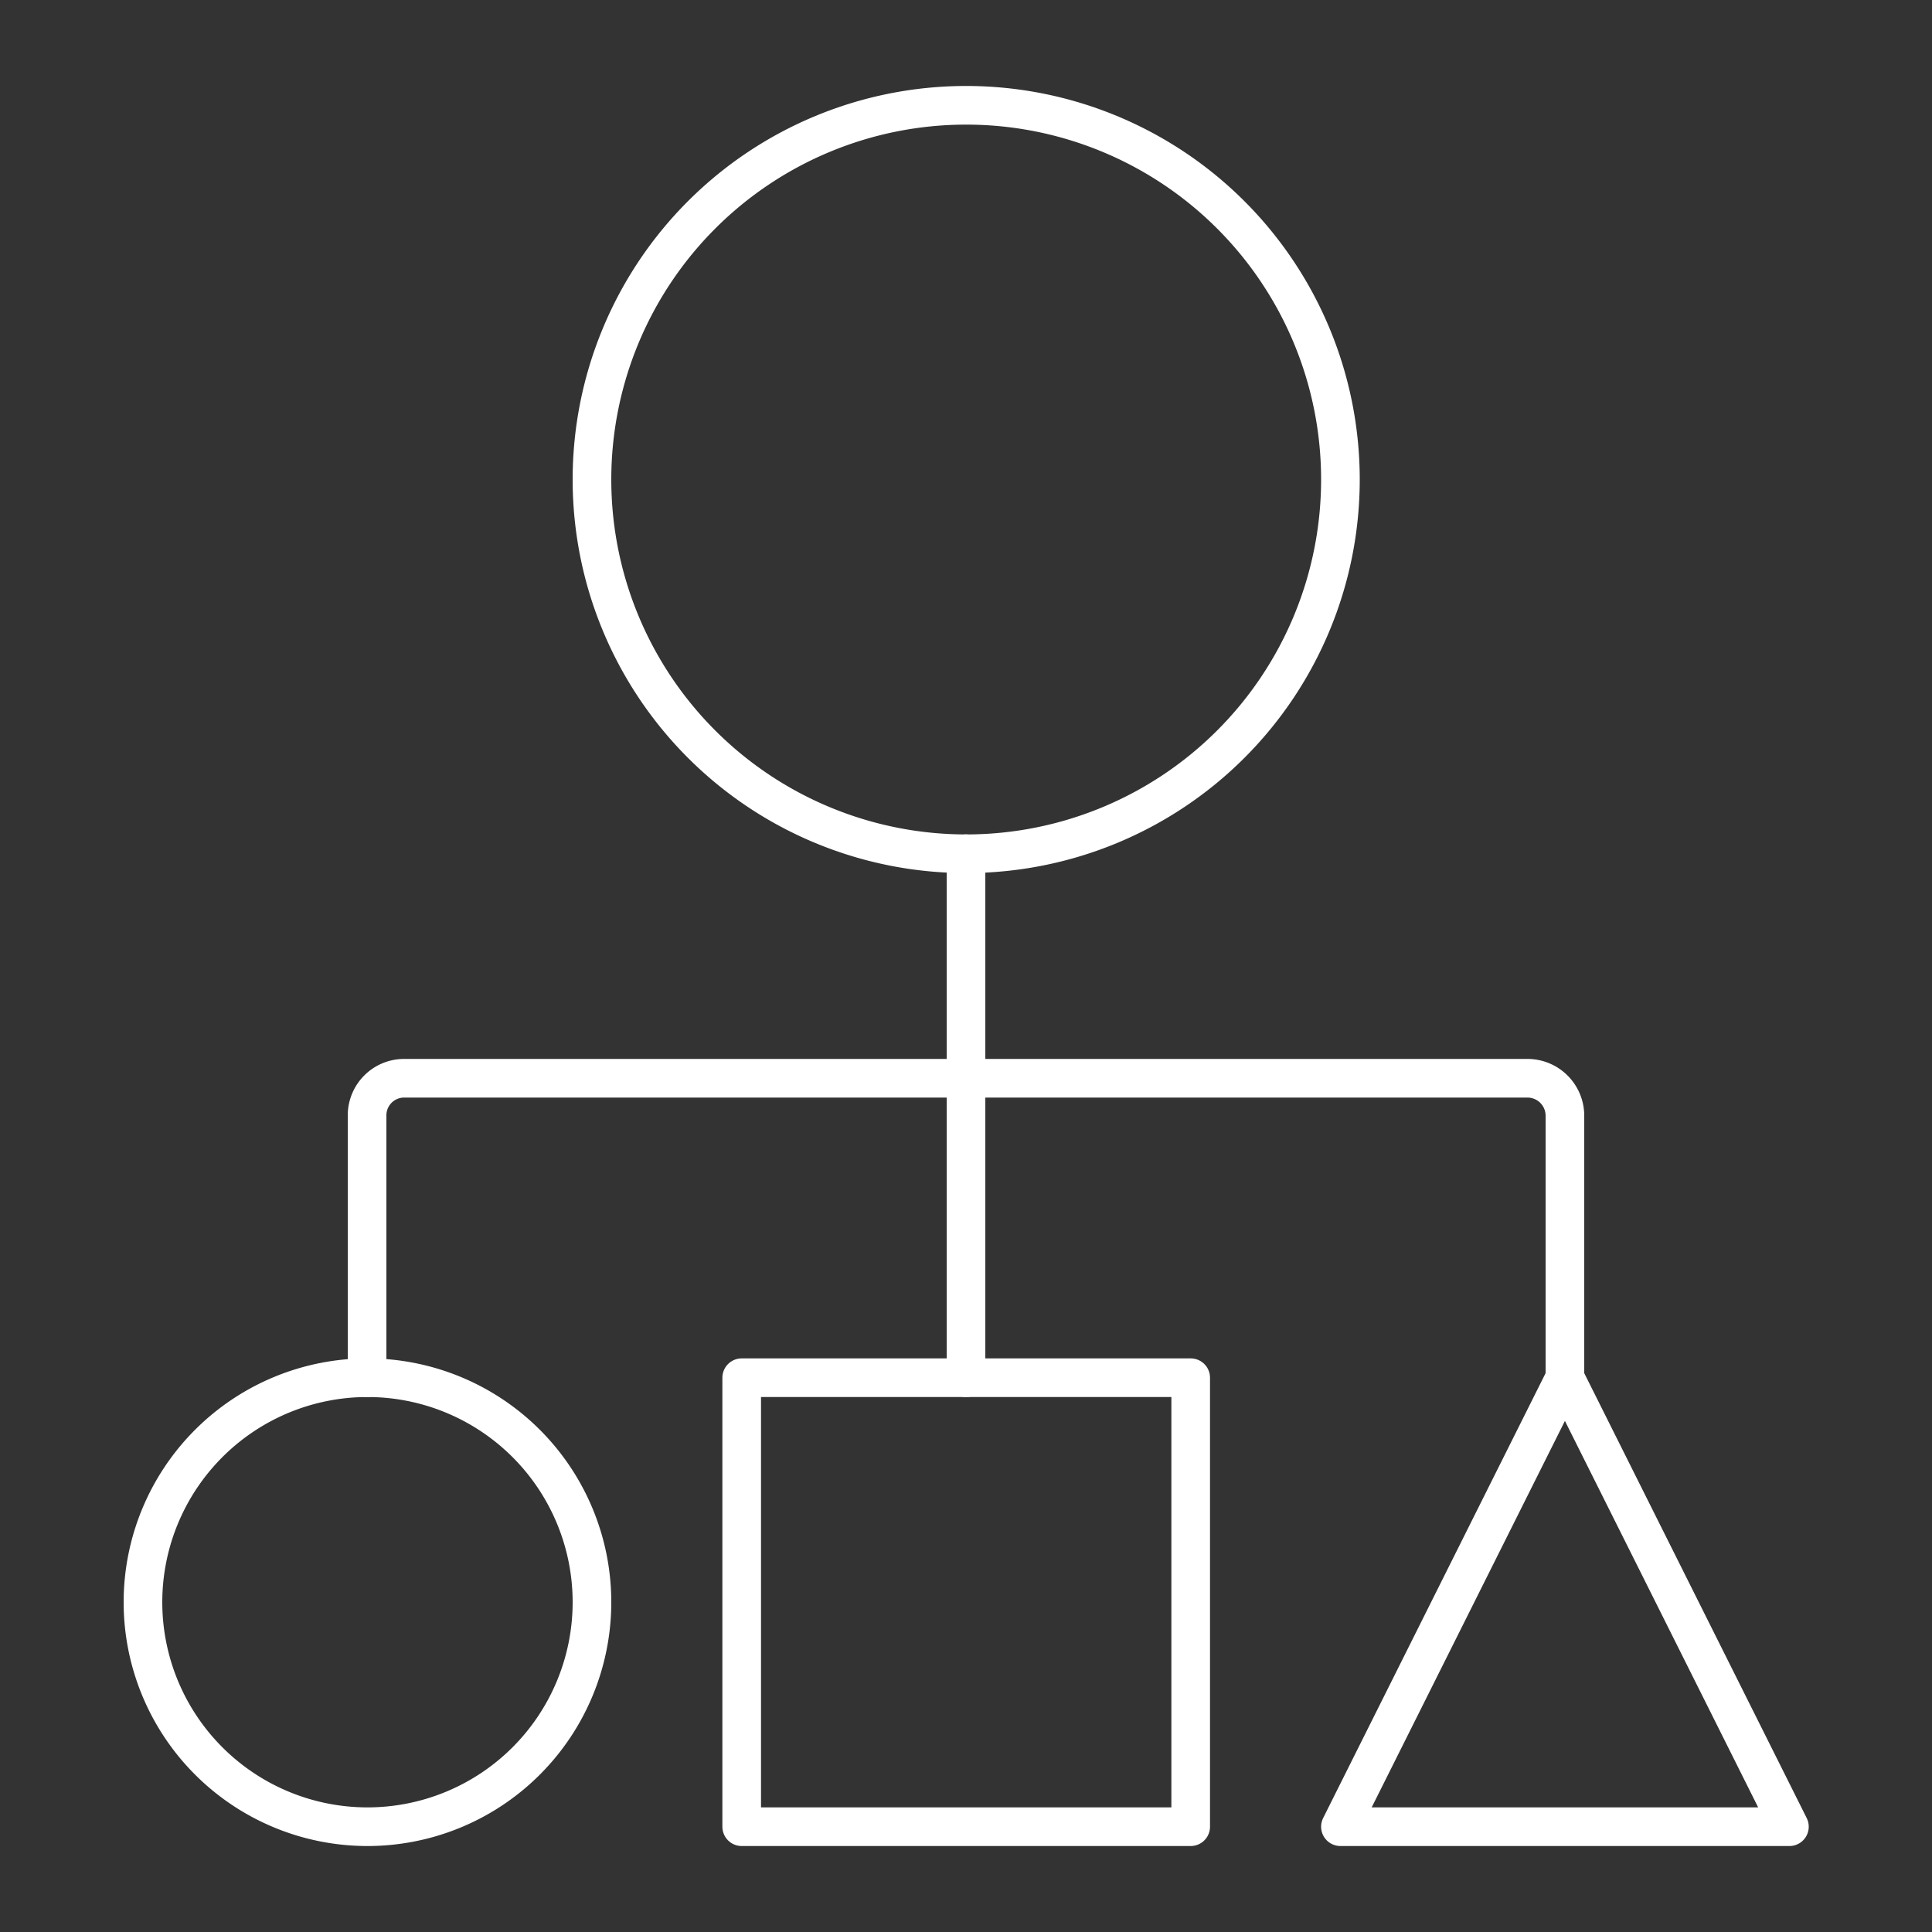
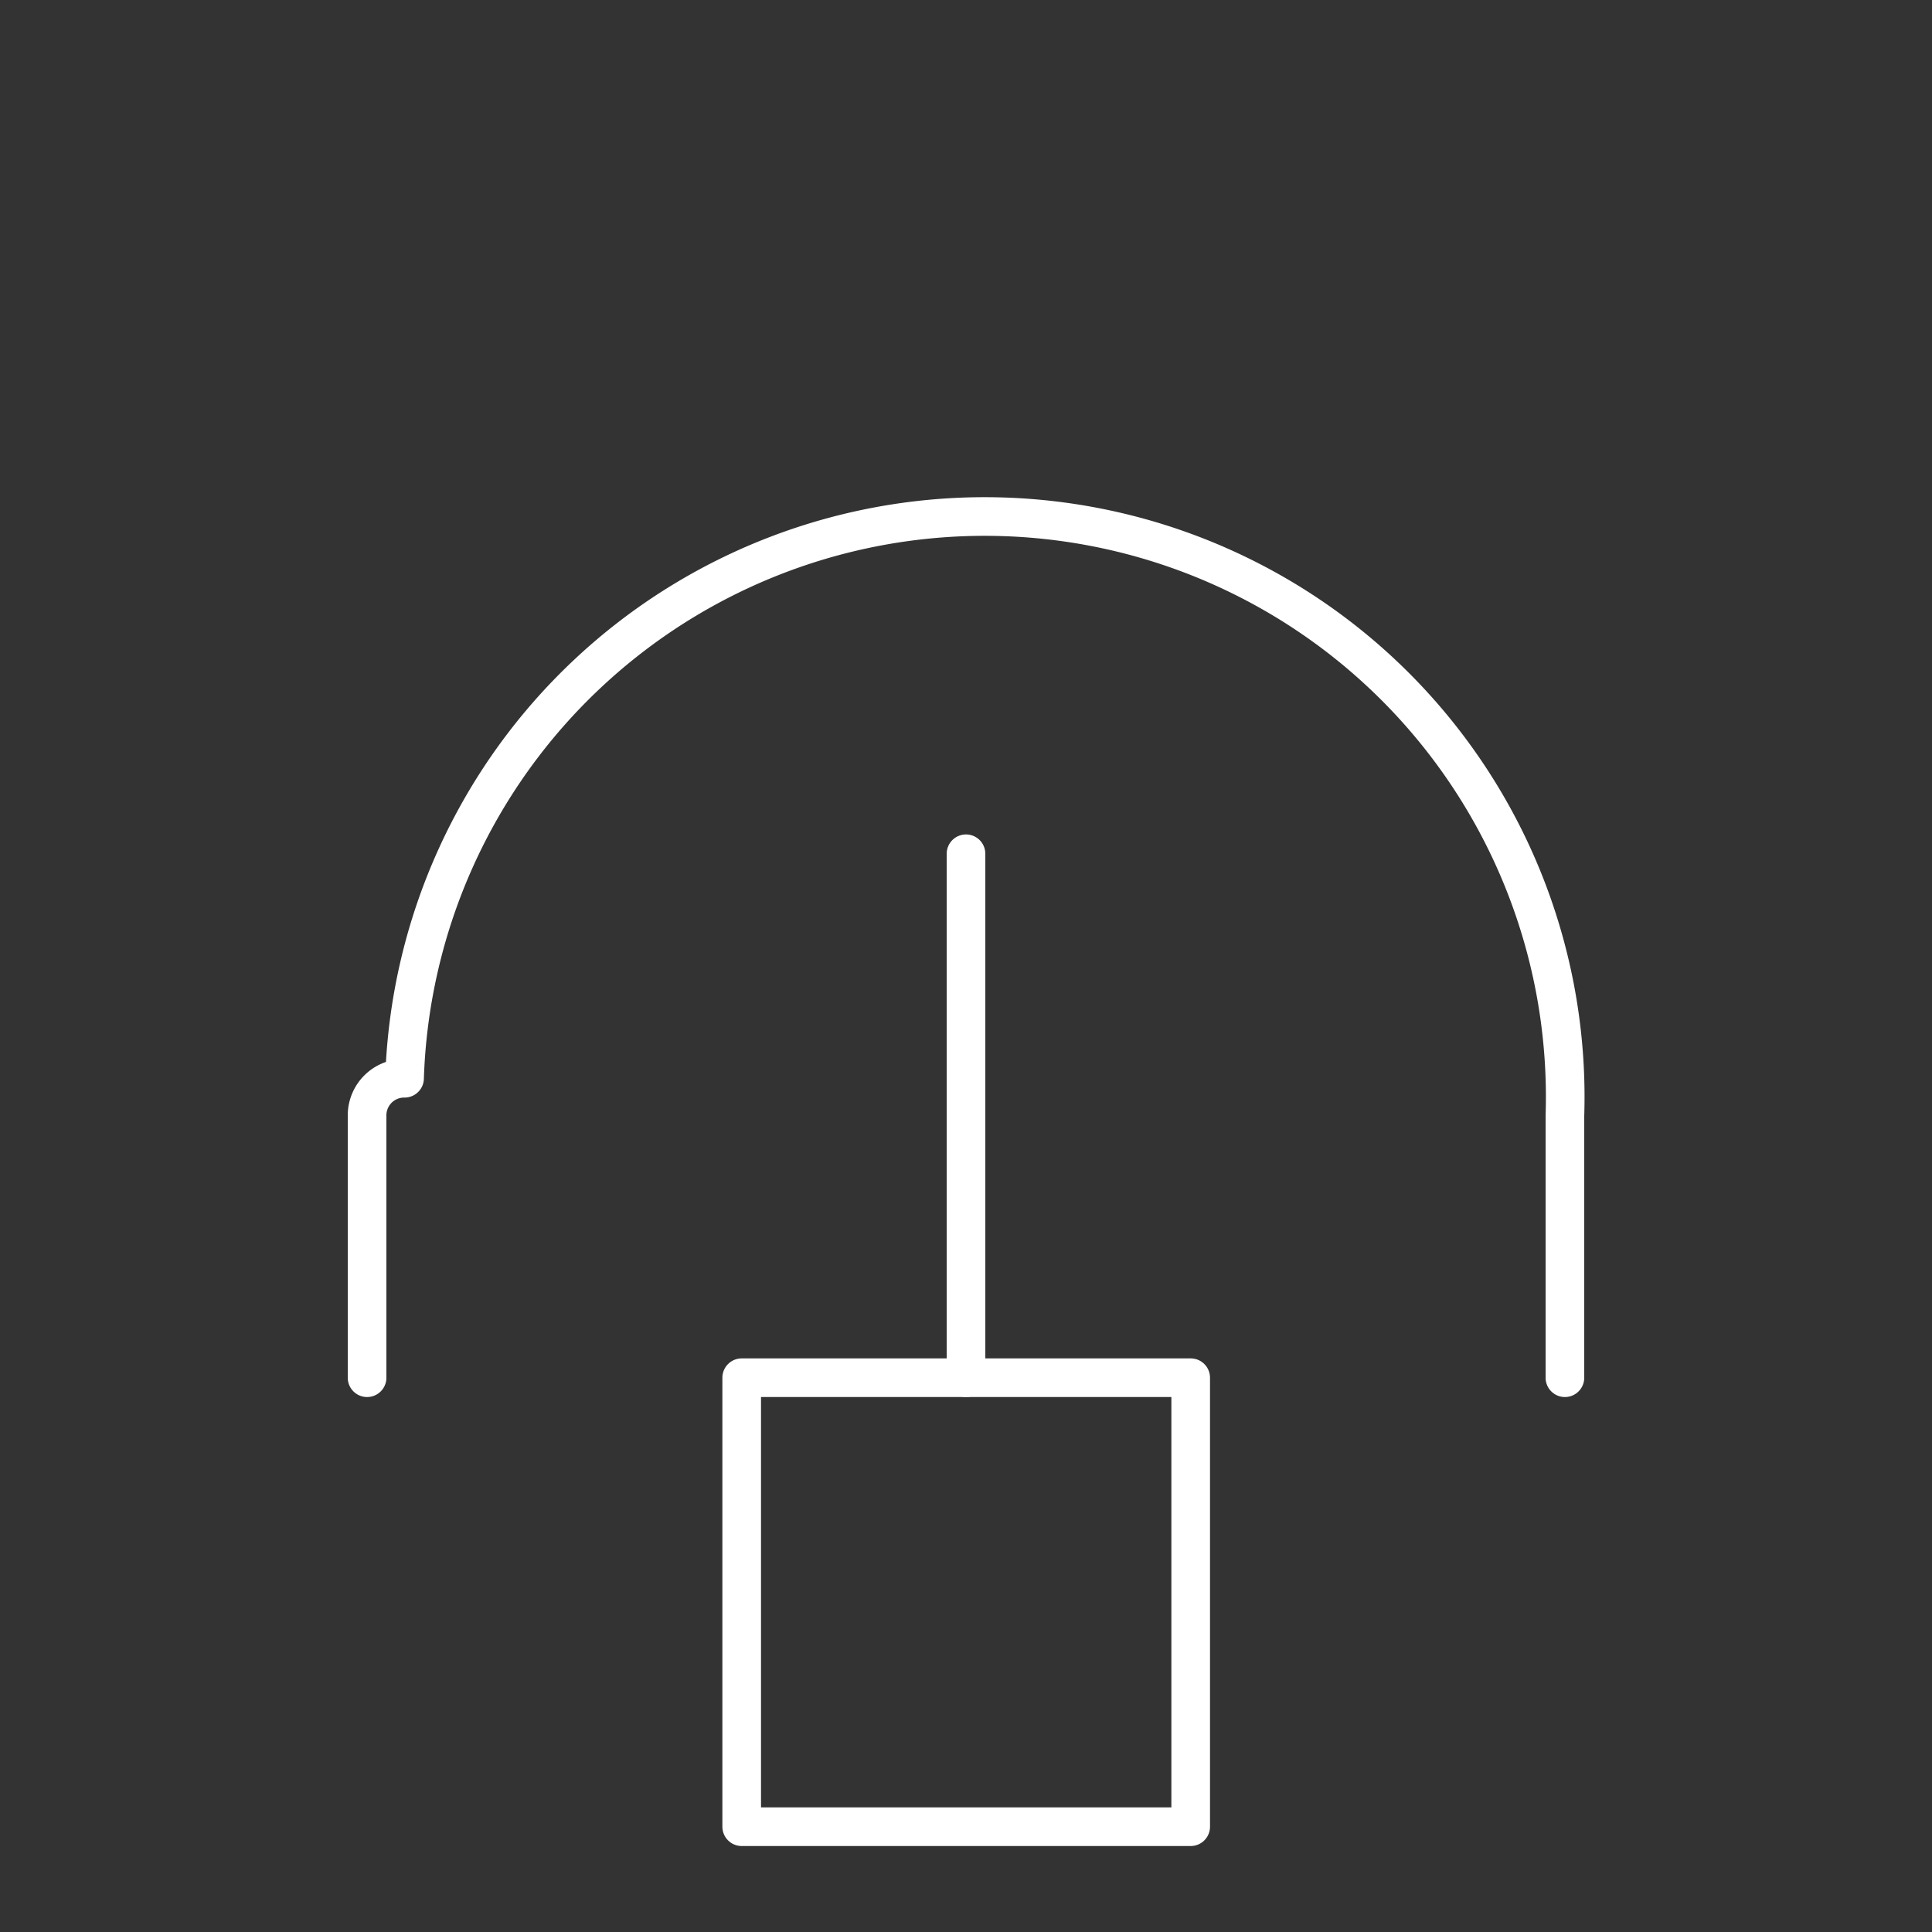
<svg xmlns="http://www.w3.org/2000/svg" id="Layer_1" data-name="Layer 1" viewBox="0 0 100 100">
  <rect x="0" y="0" width="100" height="100" fill="#333333" stroke="none" />
  <defs>
    <style>.cls-1{fill:none;stroke:#fff;stroke-linecap:round;stroke-linejoin:round;stroke-width:2px;}</style>
  </defs>
-   <path class="cls-1" d="M19,71.31V57.75h0a1.92,1.92,0,0,1,1.94-1.94H79.05A1.94,1.94,0,0,1,81,57.75V71.31" />
+   <path class="cls-1" d="M19,71.31V57.75h0a1.92,1.92,0,0,1,1.94-1.94A1.94,1.94,0,0,1,81,57.75V71.31" />
  <path class="cls-1" d="M50,44.19V71.31" />
-   <path class="cls-1" d="M30.64,24.82h0a19.37,19.37,0,0,0,38.74,0h0a19.37,19.37,0,1,0-38.74,0Z" />
-   <path class="cls-1" d="M7.4,82.93h0a11.62,11.62,0,1,0,23.24,0h0a11.62,11.62,0,0,0-23.24,0Z" />
  <path class="cls-1" d="M38.39,71.31H61.63V94.55H38.39Z" />
-   <path class="cls-1" d="M81,71.31,69.38,94.55H92.62Z" />
</svg>